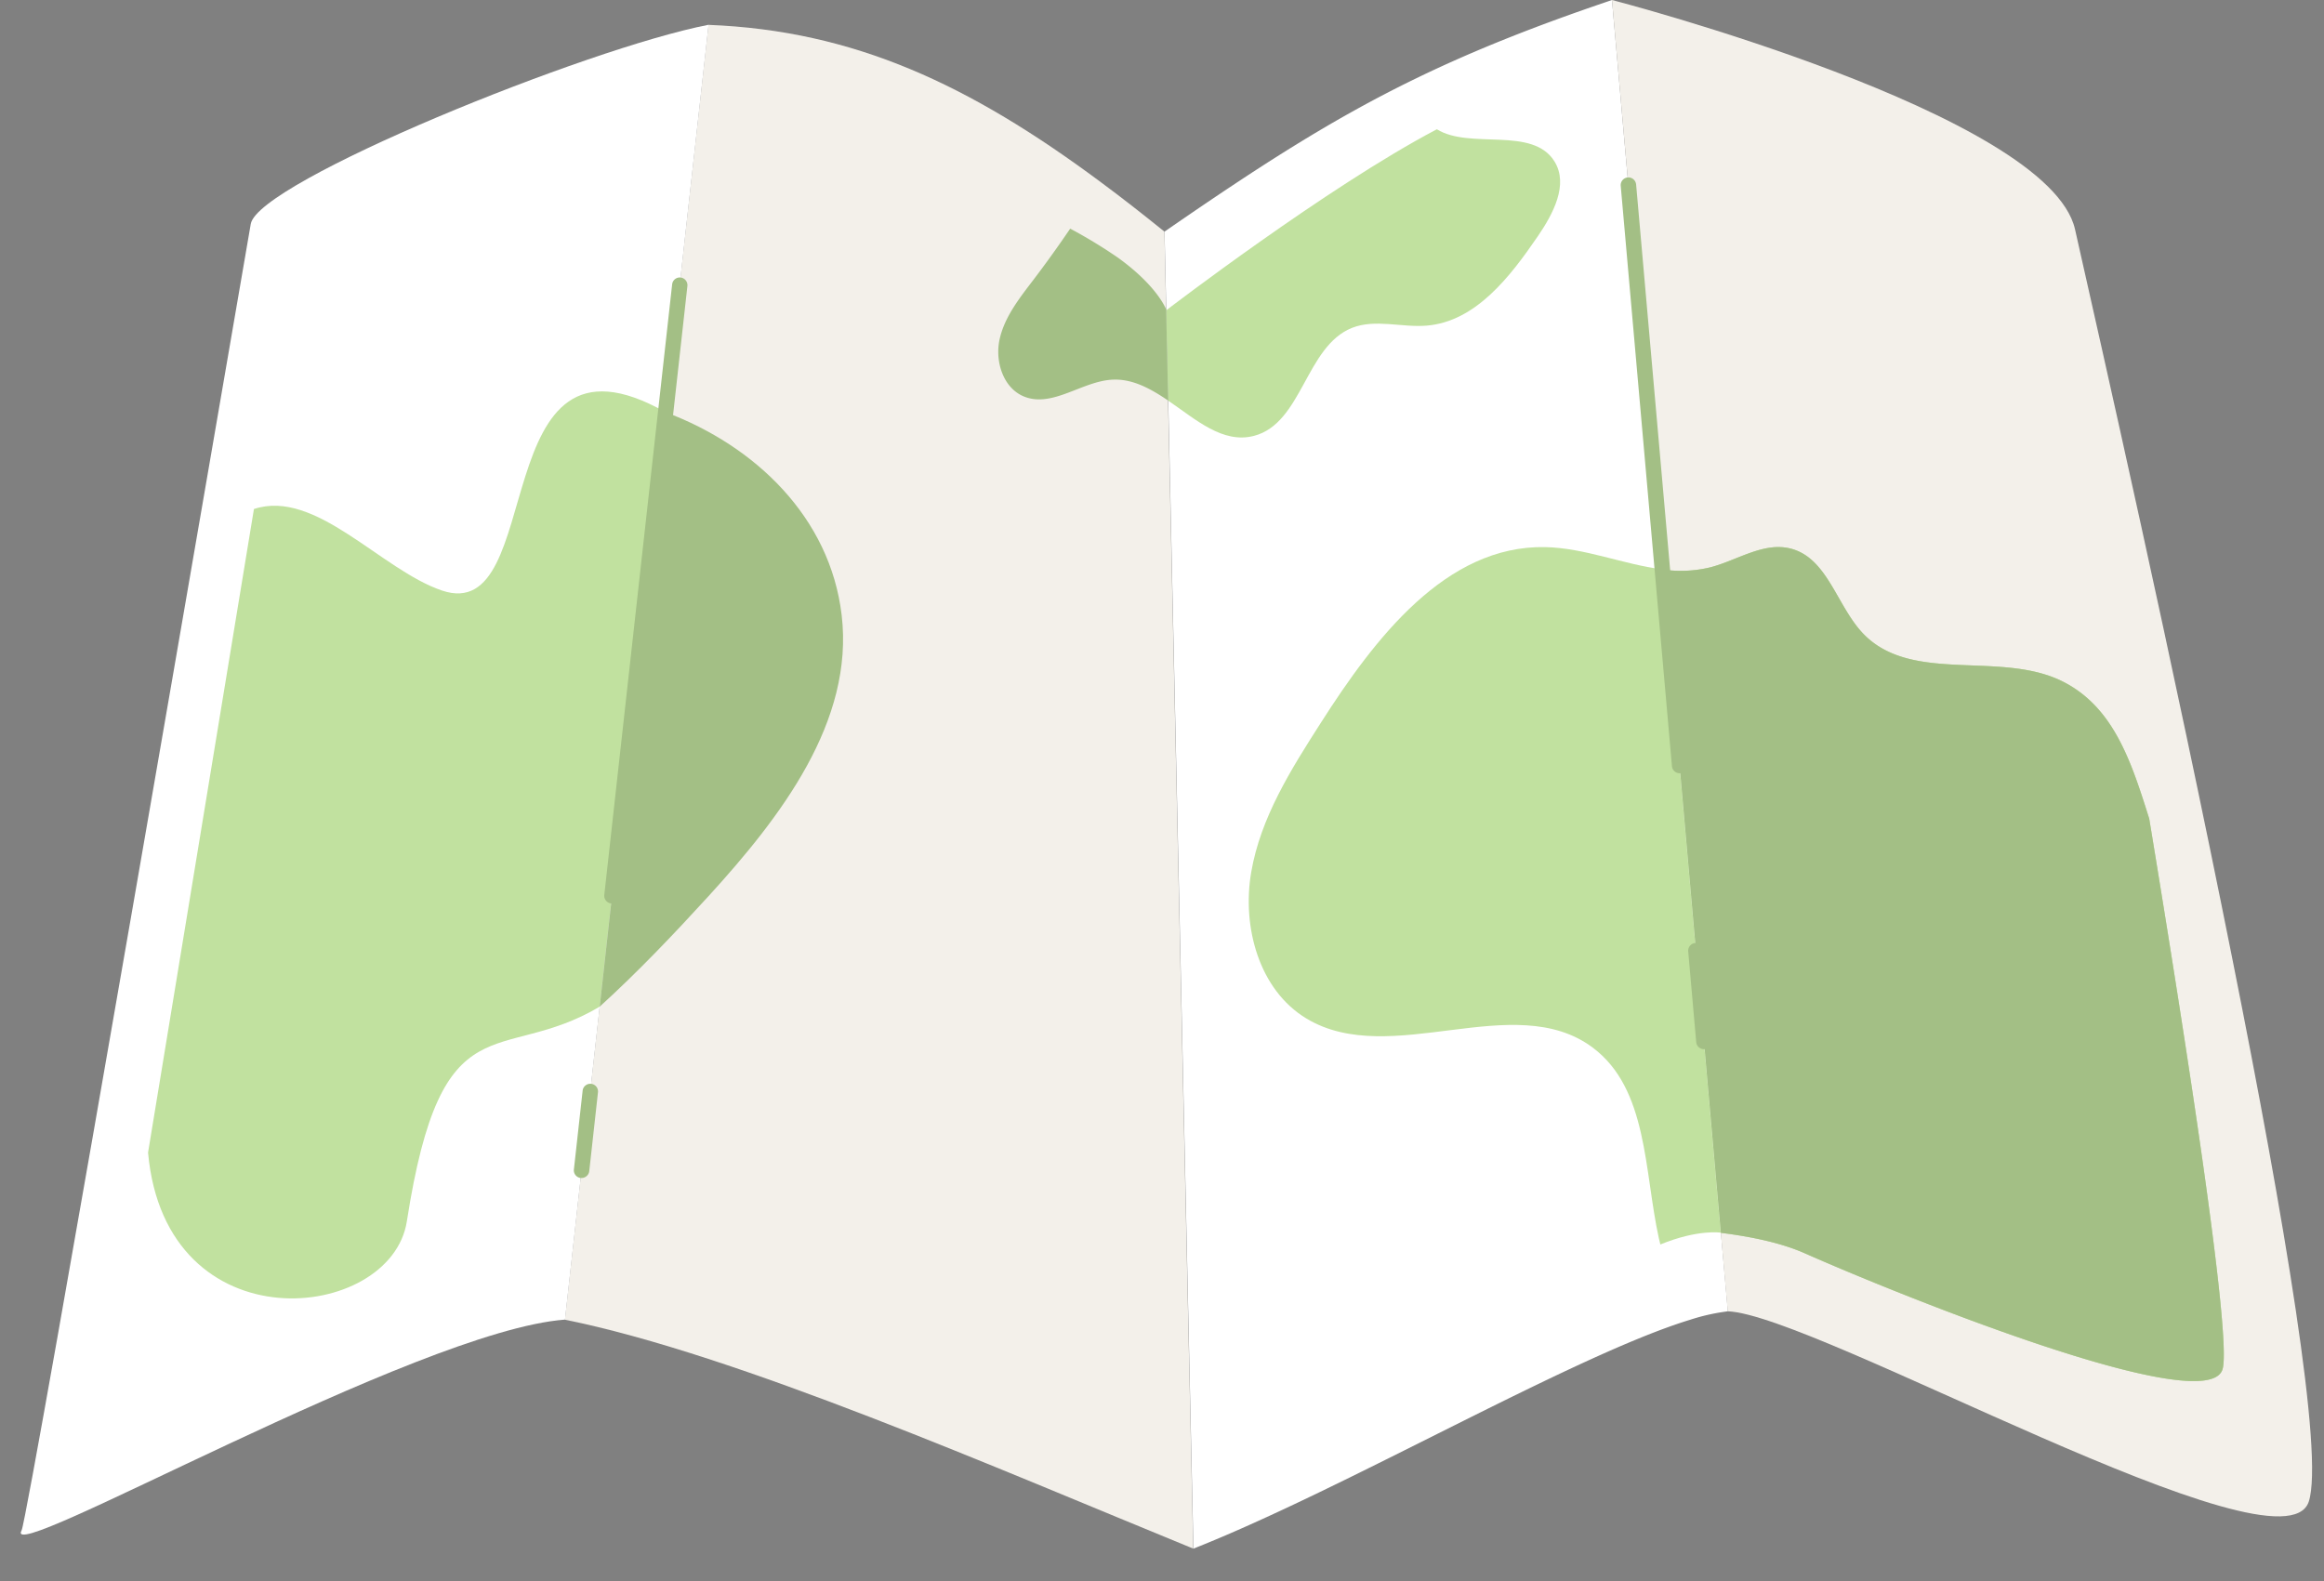
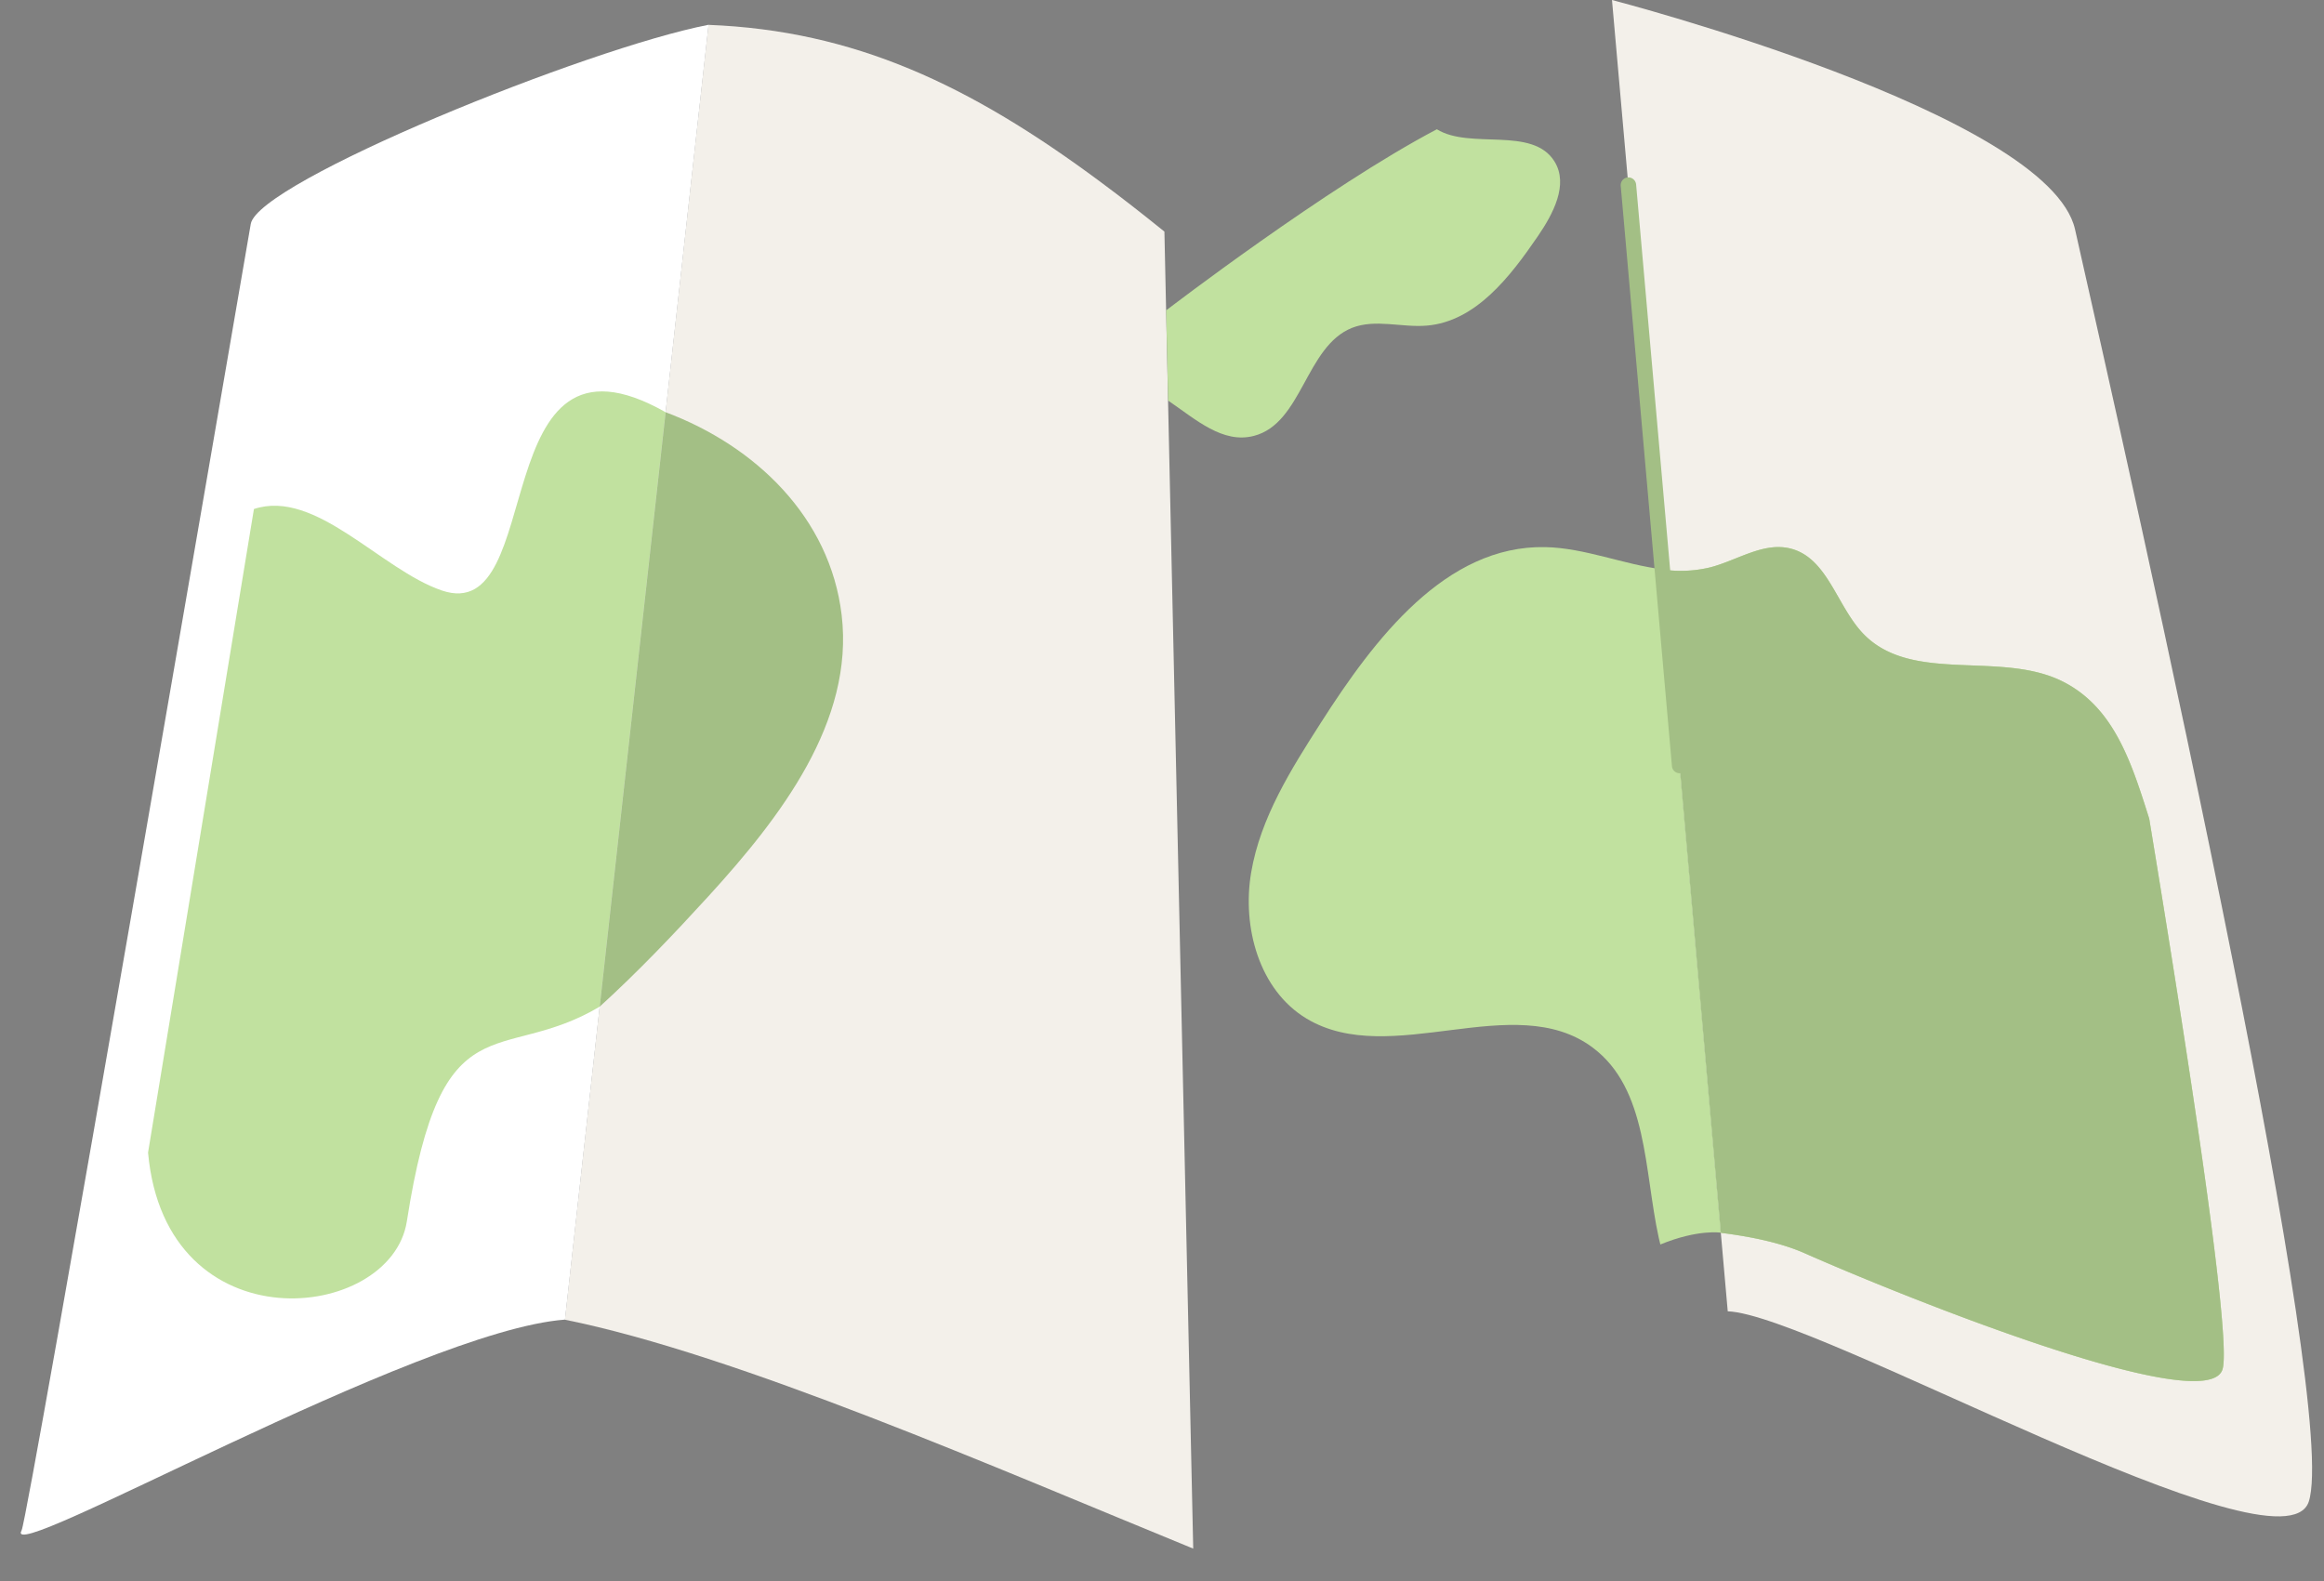
<svg xmlns="http://www.w3.org/2000/svg" xmlns:xlink="http://www.w3.org/1999/xlink" fill="#000000" height="517.6" preserveAspectRatio="xMidYMid meet" version="1" viewBox="-6.8 0.0 760.7 517.6" width="760.7" zoomAndPan="magnify">
  <rect x="-6.8" y="0.0" width="760.7" height="517.6" fill="#808080" stroke="none" />
  <defs>
    <linearGradient gradientUnits="userSpaceOnUse" id="a" x1="537.29" x2="721.07" xlink:actuate="onLoad" xlink:show="other" xlink:type="simple" y1="437.07" y2="437.07">
      <stop offset="0" />
      <stop offset="1" />
    </linearGradient>
  </defs>
  <g id="change1_1">
    <path d="M374.34,197.33c-7.16-5.79-14.13-11.24-21-16.32-42.71-31.72-80.47-49.5-128.23-51.36l-47,423.9c56.41,11.37,141.43,48.68,205.66,74.94l-8.24-375.84Z" fill="#f3f0ea" transform="translate(0 -121.51)" />
  </g>
  <g id="change2_1">
-     <path d="M520.84,121.52c-25.44,8.59-45.64,16.68-64,25.59-27.66,13.41-51.24,28.66-82.46,50.22l1.22,55.32,8.24,375.84c49.56-19.55,124.33-63.23,162.56-74.92a66.87,66.87,0,0,1,12.37-2.77L537.29,307.9Z" fill="#ffffff" transform="translate(0 -121.51)" />
-   </g>
+     </g>
  <g id="change1_2">
    <path d="M672.41,196.61c-8.57-38-151.57-75.1-151.57-75.1l16.45,186.38L558.73,550.8c28.67,1,181.68,88.32,190.19,62.29,5-15.3-8-92.45-24.93-177.22C704.75,339.25,680.53,232.74,672.41,196.61Z" fill="#f3f0ea" transform="translate(0 -121.51)" />
  </g>
  <g id="change2_2">
    <path d="M75.28,194.83C69.49,228.46,2.45,618.62.27,622.52c-7.1,12.62,129.43-65.45,177.87-69l47-423.9C185.44,137.3,77.66,181,75.28,194.83Z" fill="#ffffff" transform="translate(0 -121.51)" />
  </g>
  <path d="M669.11,345c-20.29-10.83-49.6.61-65.76-15.76-8.87-9-11.81-25-24-28.13-8.85-2.28-17.44,3.81-26.27,6.12a41,41,0,0,1-15.76.71l19.16,217.17c10.19,1.26,20,3.37,27.59,6.75,28.09,12.46,131.6,54.67,136.62,37.9,3.13-10.47-12.13-108.18-24-180.23C691,371.52,685.39,353.62,669.11,345Z" fill="url(#a)" opacity="0.05" style="isolation:isolate" transform="translate(0 -121.51)" />
  <g id="change3_1">
    <path d="M669.11,345c-20.29-10.83-49.6.61-65.76-15.76-8.87-9-11.81-25-24-28.13-8.85-2.28-17.44,3.81-26.27,6.12a41,41,0,0,1-15.76.71l19.16,217.17c10.19,1.26,20,3.37,27.59,6.75,28.09,12.46,131.6,54.67,136.62,37.9,3.13-10.47-12.13-108.18-24-180.23C691,371.52,685.39,353.62,669.11,345Z" fill="#c1e19f" transform="translate(0 -121.51)" />
  </g>
  <g id="change4_1">
    <path d="M669.11,345c-20.29-10.83-49.6.61-65.76-15.76-8.87-9-11.81-25-24-28.13-8.85-2.28-17.44,3.81-26.27,6.12a41,41,0,0,1-15.76.71l19.16,217.17c10.19,1.26,20,3.37,27.59,6.75,28.09,12.46,131.6,54.67,136.62,37.9,3.13-10.47-12.13-108.18-24-180.23C691,371.52,685.39,353.62,669.11,345Z" fill="#a3bf85" transform="translate(0 -121.51)" />
  </g>
  <g id="change3_2">
    <path d="M499,300.62c-32.57-.68-55.89,30-73.44,57.48-9.78,15.28-19.77,31.1-22.82,49s2.59,38.54,18.14,47.88c27.56,16.54,67.86-9.76,93.62,9.46,18.12,13.52,16.81,40.3,21.67,62.39.16.7.33,1.4.5,2.09,12.38-5.07,19.78-3.86,19.78-3.86L537.29,307.89C524.68,306.33,511.9,300.88,499,300.62Z" fill="#c1e19f" transform="translate(0 -121.51)" />
  </g>
  <g id="change3_3">
    <path d="M137.82,314.82c-20-6.82-41.32-33.37-61.5-26.67L41.66,498.84c5.75,63.66,79.57,55.59,84.71,22.5,11.45-73.74,30.33-50.79,63.13-70.28l21.57-194.6C151.29,222.56,172.84,326.74,137.82,314.82Z" fill="#c1e19f" transform="translate(0 -121.51)" />
  </g>
  <g id="change4_2">
    <path d="M211.07,256.46,189.5,451.06c12.5-11.37,24.23-23.7,35.6-36.15,23.65-25.91,47.74-57.24,43.59-92.08C264.9,290.93,240.5,267.49,211.07,256.46Z" fill="#a3bf85" transform="translate(0 -121.51)" />
  </g>
  <g id="change5_1">
-     <path d="M548.09,430.23a2.53,2.53,0,0,0-2.3,2.74l2.62,29.7a2.53,2.53,0,0,0,2.52,2.31h.22a2.53,2.53,0,0,0,2.3-2.74l-2.62-29.71A2.52,2.52,0,0,0,548.09,430.23Z" fill="#a3bf85" transform="translate(0 -121.51)" />
-   </g>
+     </g>
  <g id="change5_2">
    <path d="M526,179.6a2.53,2.53,0,0,0-2.3,2.74l16.77,190a2.52,2.52,0,0,0,2.51,2.31h.23a2.53,2.53,0,0,0,2.3-2.74l-16.77-190A2.54,2.54,0,0,0,526,179.6Z" fill="#a3bf85" transform="translate(0 -121.51)" />
  </g>
  <g id="change5_3">
-     <path d="M186.7,476.33a2.52,2.52,0,0,0-2.79,2.23l-2.86,25.8a2.51,2.51,0,0,0,2.23,2.79l.28,0a2.54,2.54,0,0,0,2.52-2.26l2.85-25.79A2.51,2.51,0,0,0,186.7,476.33Z" fill="#a3bf85" transform="translate(0 -121.51)" />
-   </g>
+     </g>
  <g id="change5_4">
-     <path d="M216,212.36a2.52,2.52,0,0,0-2.79,2.24L191,414.49a2.53,2.53,0,0,0,2.24,2.79h.28A2.53,2.53,0,0,0,196,415L218.2,215.16A2.54,2.54,0,0,0,216,212.36Z" fill="#a3bf85" transform="translate(0 -121.51)" />
-   </g>
+     </g>
  <g id="change3_4">
    <path d="M463.52,163.83C427.59,182.7,375,223.05,375,223.05l-.1-.25.66,29.85c9.17,6.27,17.86,14.19,28.06,11.56,15.85-4.08,16.92-29.33,32.14-35.37,7.63-3,16.26-.05,24.44-.73,16.07-1.35,27.29-16,36.38-29.28,5-7.31,10.1-16.87,5.47-24.42C494.86,162.71,474.43,170.59,463.52,163.83Z" fill="#c1e19f" transform="translate(0 -121.51)" />
  </g>
  <g id="change4_3">
-     <path d="M359.21,205.92a161.7,161.7,0,0,0-15.71-9.56q-5.81,8.56-12.07,16.8c-4.51,5.92-9.34,12-11,19.26s1.08,16.14,8,18.92c9.37,3.75,19.06-5.17,29.14-5.55,6.48-.24,12.32,3,18,6.86l-.66-29.85C374.33,221.41,371,214.44,359.21,205.92Z" fill="#a3bf85" transform="translate(0 -121.51)" />
-   </g>
+     </g>
</svg>